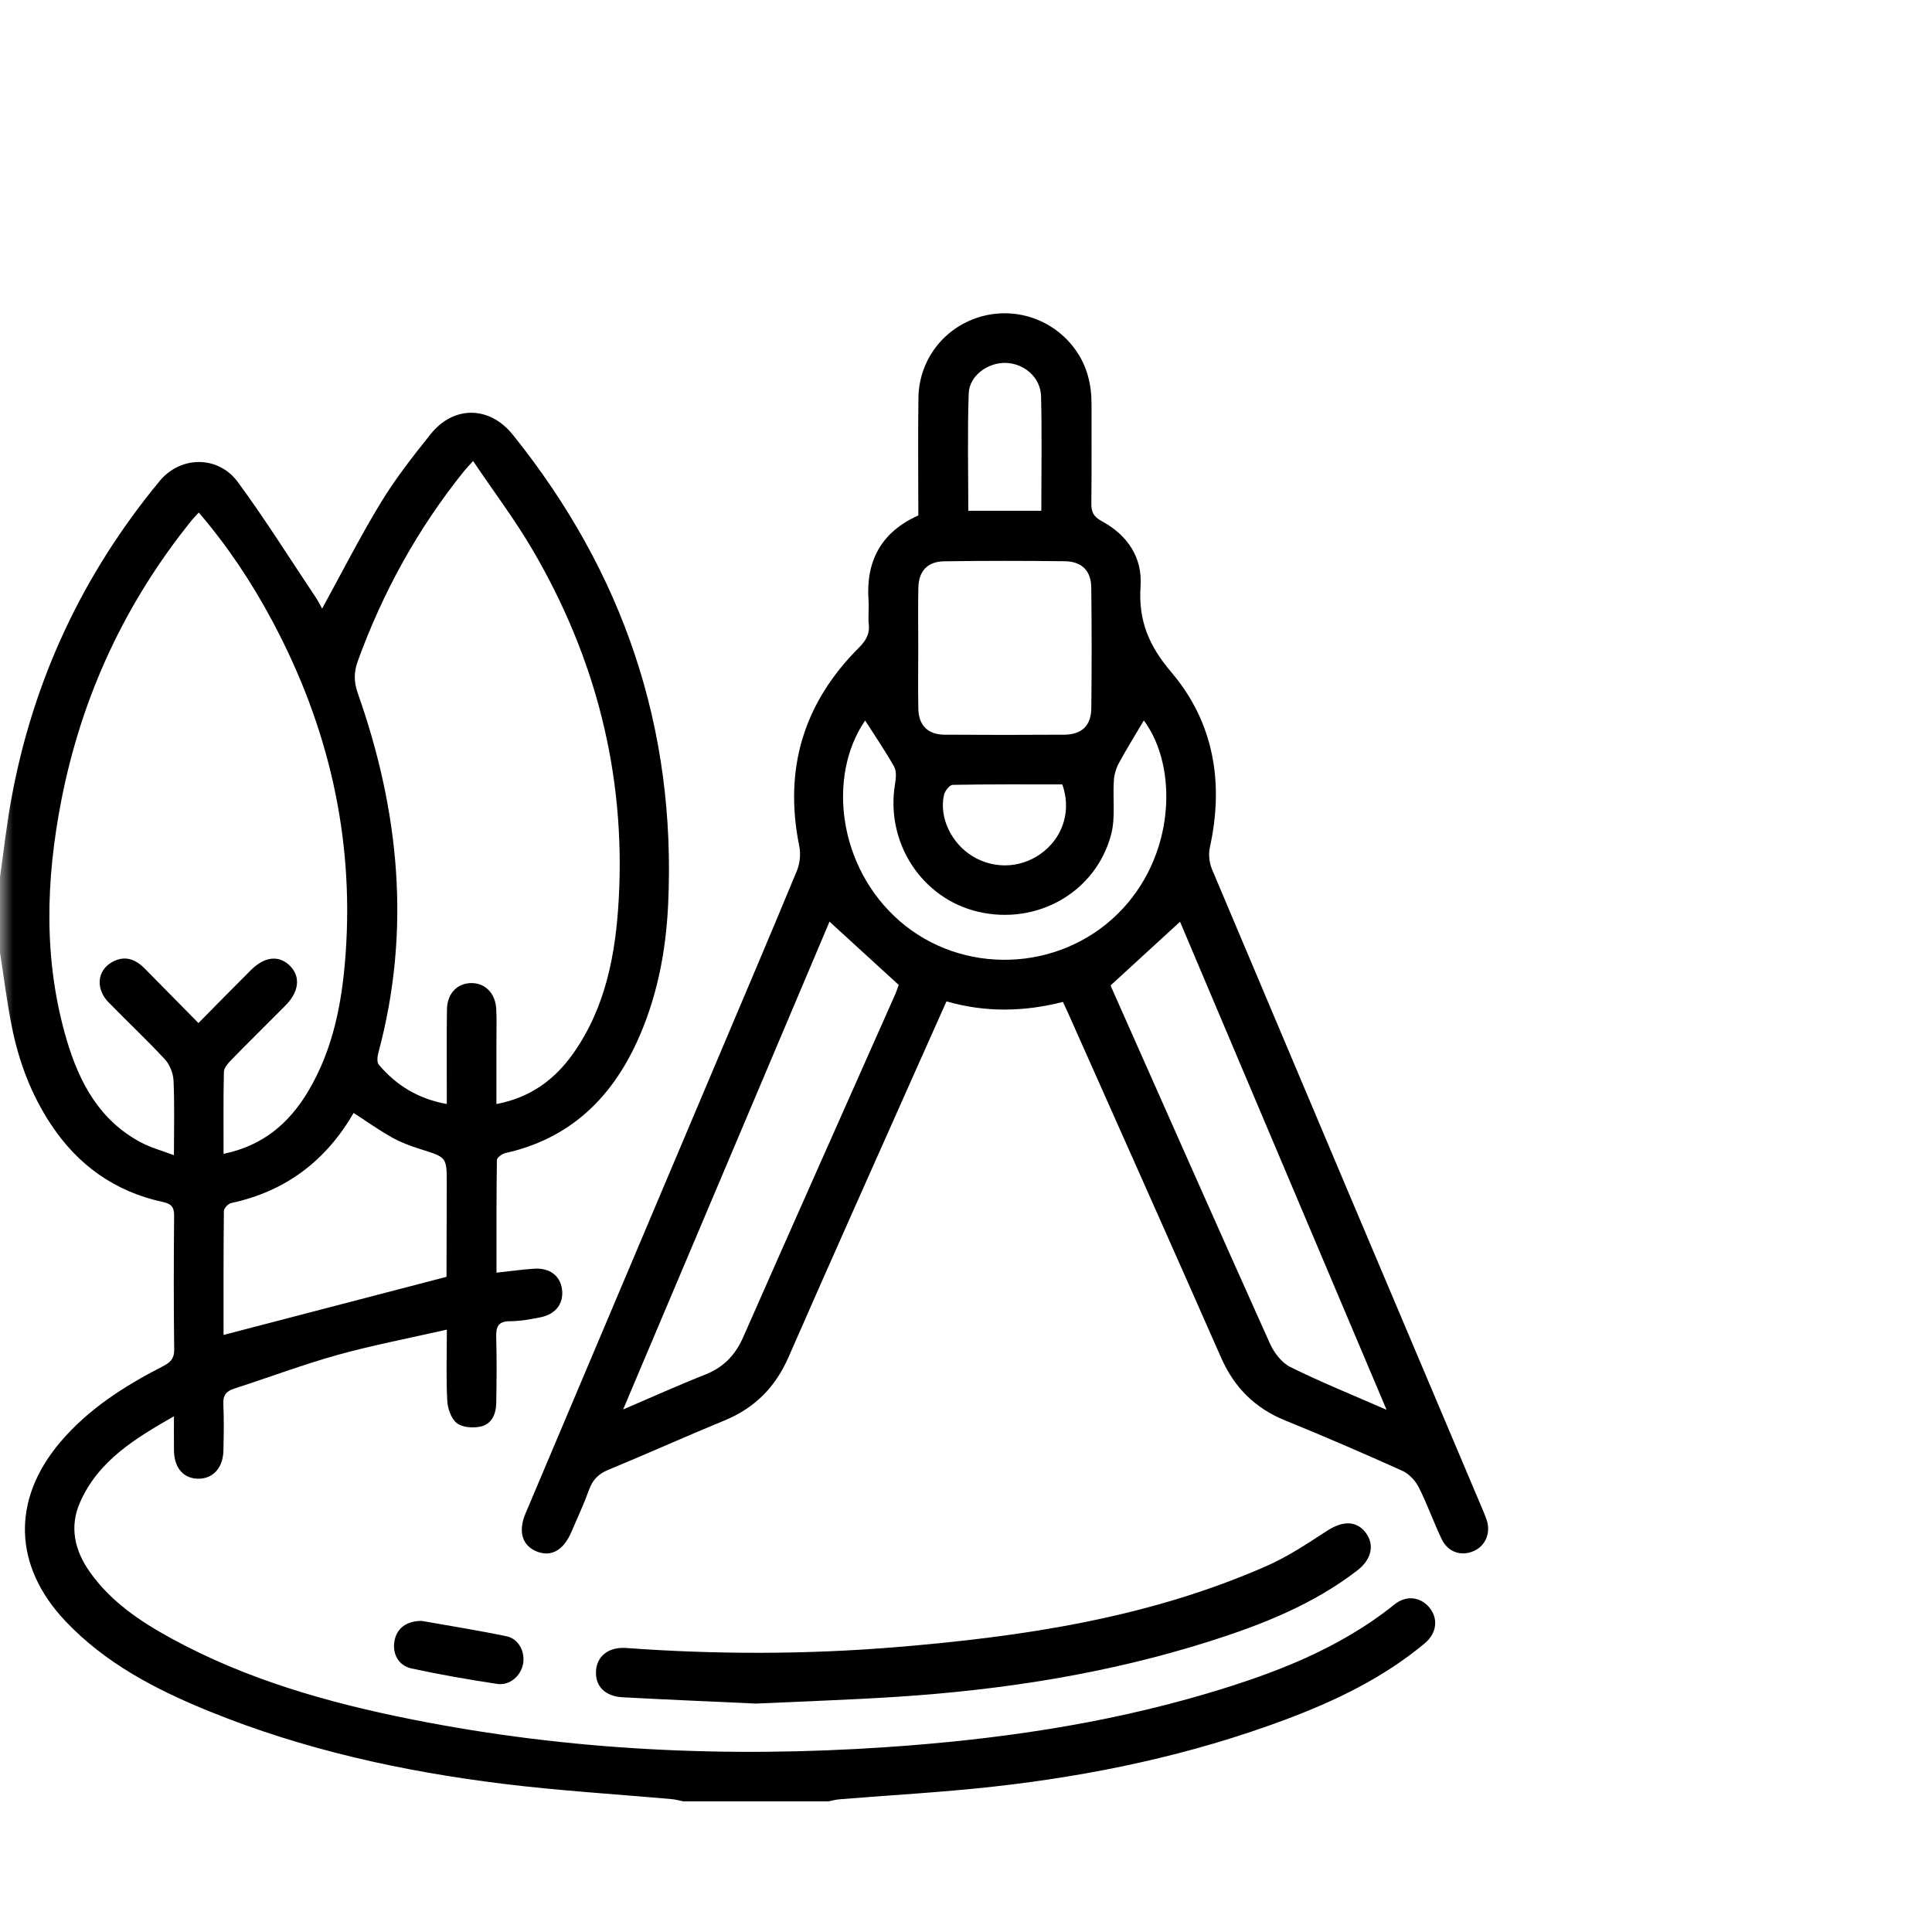
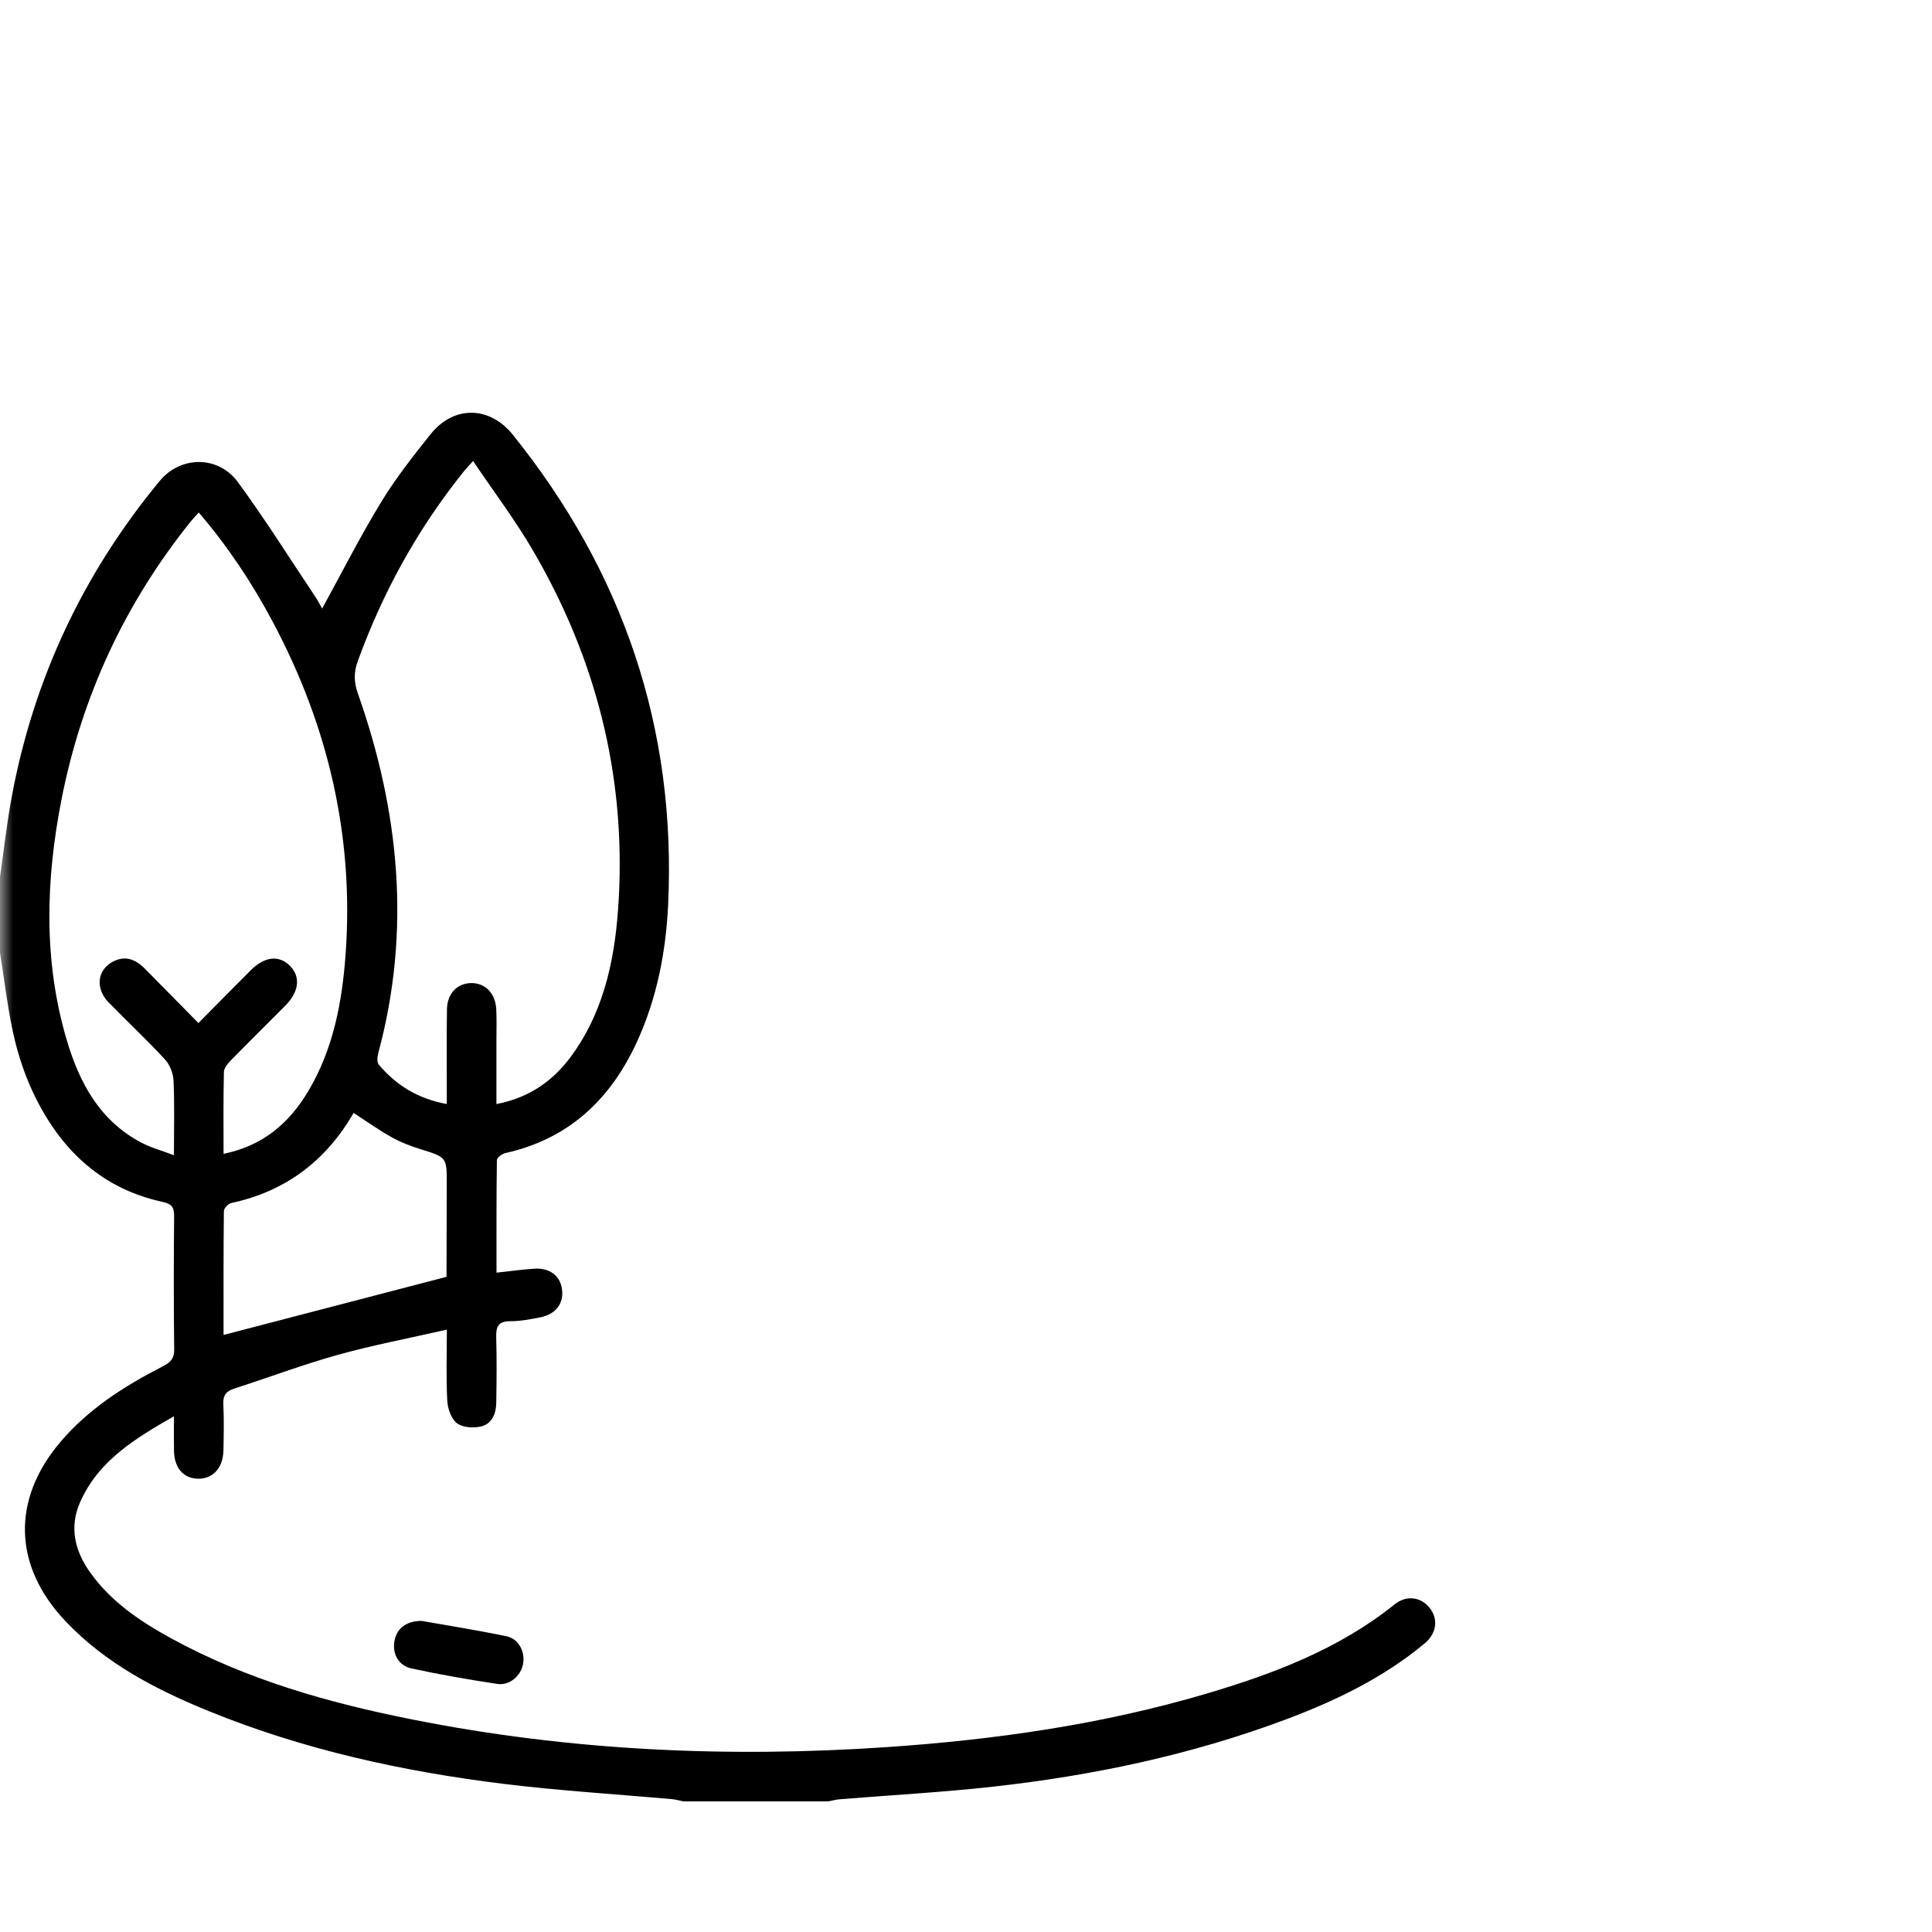
<svg xmlns="http://www.w3.org/2000/svg" fill="none" height="74" viewBox="0 0 74 74" width="74">
  <mask id="a" height="74" maskUnits="userSpaceOnUse" width="74" x="0" y="0">
    <path d="m0 0h74v74h-74z" fill="#d9d9d9" />
  </mask>
  <g fill="#000" mask="url(#a)">
    <path d="m53.404 61.461c-2.127 1.704-4.616 2.646-7.185 3.407-4 1.184-8.103 1.768-12.258 2.051-6.101.415-12.161.137-18.164-1.058-3.207-.638-6.343-1.523-9.235-3.106-1.195-.653-2.318-1.407-3.12-2.543-.585-.827-.793-1.731-.372-2.679.701-1.581 2.084-2.424 3.593-3.287 0 .518-.006.922.001 1.324.013.669.375 1.072.945 1.068.559-.004.934-.421.949-1.08.012-.593.024-1.188-.004-1.78-.016-.339.113-.494.422-.593 1.321-.425 2.624-.918 3.96-1.29 1.348-.375 2.728-.636 4.179-.967 0 .989-.031 1.858.016 2.722.016.302.15.692.369.861.216.168.626.193.916.128.427-.097.586-.491.592-.909.013-.834.022-1.67-.002-2.505-.012-.403.071-.619.533-.619.385 0 .775-.073 1.156-.149.589-.116.897-.523.833-1.058-.062-.528-.469-.845-1.071-.805-.458.031-.913.095-1.44.152 0-1.468-.006-2.89.015-4.312 0-.094.198-.239.324-.268 2.417-.538 4.018-2.042 5.031-4.24.772-1.675 1.119-3.458 1.204-5.28.318-6.754-1.726-12.742-5.952-17.998-.89-1.107-2.263-1.121-3.143-.021-.671.839-1.34 1.69-1.897 2.604-.805 1.321-1.506 2.705-2.261 4.08-.067-.119-.146-.281-.245-.43-.988-1.477-1.931-2.985-2.983-4.416-.754-1.025-2.193-1.01-2.993-.043-2.931 3.546-4.827 7.579-5.668 12.099-.189 1.016-.302 2.046-.449 3.071v2.894c.149.949.265 1.904.454 2.844.268 1.336.742 2.598 1.5 3.742 1.029 1.554 2.444 2.568 4.269 2.963.35.076.449.201.446.541-.015 1.706-.019 3.412.003 5.118.004.376-.18.509-.463.654-1.459.75-2.831 1.626-3.905 2.894-1.868 2.209-1.793 4.743.202 6.851 1.54 1.627 3.477 2.628 5.513 3.456 3.61 1.468 7.388 2.298 11.24 2.774 2.151.266 4.317.396 6.477.589.144.013.287.055.431.083h5.568c.144-.027.287-.067.433-.079 1.959-.159 3.923-.266 5.875-.483 3.823-.425 7.574-1.215 11.185-2.566 1.916-.717 3.753-1.599 5.34-2.921.473-.394.527-.956.177-1.377-.339-.407-.882-.479-1.342-.11zm-39.705-36.125c.961-2.653 2.306-5.091 4.075-7.291.077-.097.167-.186.347-.387.79 1.173 1.605 2.25 2.282 3.409 2.409 4.118 3.557 8.568 3.298 13.344-.115 2.106-.491 4.164-1.75 5.945-.71 1.004-1.641 1.685-2.937 1.932 0-.82 0-1.594 0-2.371 0-.427.016-.854-.007-1.279-.036-.613-.446-1.005-.988-.983-.521.021-.888.407-.899 1.002-.016.983-.006 1.966-.007 2.948v.681c-1.09-.195-1.932-.711-2.605-1.508-.079-.094-.054-.318-.013-.466 1.257-4.675.8-9.252-.791-13.761-.15-.427-.155-.796-.003-1.218zm1.293 18.219c.352.196.739.344 1.126.464.991.311.995.299.994 1.322-.002 1.185-.006 2.372-.01 3.558 0 .036-.021.07 0 .006-2.904.757-5.708 1.489-8.539 2.226 0-1.527-.006-3.137.012-4.744 0-.107.167-.284.281-.308 2.08-.446 3.625-1.612 4.689-3.452.492.32.955.651 1.449.927zm-10.827-5.158c.711.732 1.458 1.429 2.15 2.177.189.204.318.534.332.814.042.906.015 1.813.015 2.86-.475-.181-.894-.294-1.269-.494-1.569-.834-2.347-2.273-2.829-3.892-.91-3.059-.814-6.156-.207-9.246.78-3.961 2.435-7.524 4.973-10.671.079-.098.168-.187.283-.315 1.123 1.312 2.05 2.711 2.841 4.2 2.112 3.971 3.106 8.192 2.785 12.694-.131 1.841-.466 3.641-1.427 5.261-.729 1.228-1.733 2.1-3.249 2.409 0-1.077-.012-2.109.013-3.14.003-.153.153-.324.275-.449.687-.702 1.388-1.392 2.081-2.09.521-.525.588-1.096.184-1.511-.416-.428-.974-.378-1.505.152-.656.653-1.305 1.316-2.01 2.029-.702-.712-1.378-1.397-2.051-2.081-.36-.366-.769-.525-1.251-.257-.583.324-.649 1.025-.134 1.554z" />
-     <path d="m56.942 58.217c-.057-.175-.134-.345-.205-.516-3.442-8.136-6.886-16.271-10.317-24.411-.104-.248-.137-.576-.079-.837.544-2.467.153-4.788-1.474-6.702-.872-1.025-1.27-1.992-1.181-3.306.076-1.098-.512-1.96-1.488-2.485-.317-.17-.402-.355-.397-.689.016-1.261.003-2.522.007-3.784.003-.763-.17-1.47-.62-2.096-.842-1.171-2.331-1.669-3.703-1.239-1.352.424-2.285 1.643-2.307 3.082-.022 1.501-.004 3.003-.004 4.508-1.438.644-2.017 1.762-1.907 3.278.021.296-.022.596.009.889.042.39-.12.641-.391.912-2.114 2.116-2.868 4.645-2.272 7.585.061.297.027.662-.089.943-1.012 2.448-2.051 4.883-3.082 7.322-2.438 5.765-4.878 11.531-7.313 17.297-.292.689-.128 1.227.419 1.453.552.228 1.03-.033 1.331-.73.235-.544.486-1.083.687-1.639.137-.378.359-.599.733-.754 1.489-.614 2.959-1.278 4.448-1.89 1.16-.477 1.952-1.273 2.456-2.429 1.678-3.834 3.392-7.654 5.092-11.479.314-.707.631-1.411.958-2.145 1.513.437 2.995.394 4.46.021.088.19.152.323.211.458 1.949 4.383 3.909 8.762 5.84 13.152.506 1.151 1.296 1.948 2.462 2.421 1.51.614 3.006 1.261 4.493 1.931.253.115.492.375.622.628.326.642.565 1.328.876 1.98.238.501.738.671 1.214.47.464-.195.678-.689.513-1.199zm-19.837-43.155c.024-.671.729-1.178 1.409-1.162.714.016 1.342.553 1.361 1.279.037 1.44.01 2.882.01 4.385h-2.797c0-1.517-.036-3.01.016-4.5zm-1.931 7.463c.012-.648.344-1.016.992-1.026 1.54-.022 3.079-.021 4.619-.002.65.007 1.006.363 1.013 1.007.019 1.539.019 3.079.002 4.618-.007.68-.369 1.016-1.052 1.019-1.522.009-3.042.01-4.564 0-.647-.004-.998-.355-1.01-1-.015-.779-.003-1.557-.003-2.337 0-.76-.011-1.522.003-2.282zm4.839 10.06c-.788.659-1.87.745-2.748.219-.823-.494-1.306-1.492-1.107-2.36.034-.15.216-.381.333-.382 1.404-.027 2.809-.018 4.197-.018.338.942.066 1.922-.675 2.54zm-5.738 5.531c-1.938 4.368-3.884 8.732-5.811 13.105-.302.686-.754 1.154-1.458 1.431-1.009.397-1.998.846-3.139 1.334 2.679-6.333 5.3-12.526 7.905-18.685.899.823 1.742 1.593 2.65 2.423-.021.058-.076.228-.147.391zm.183-2.839c-2.358-2.05-2.782-5.551-1.321-7.68.355.558.76 1.147 1.11 1.768.097.172.071.442.036.656-.378 2.247 1.019 4.401 3.194 4.904 2.248.519 4.49-.745 5.08-2.955.175-.656.059-1.386.107-2.081.015-.226.085-.464.193-.663.303-.556.64-1.096.955-1.632 1.331 1.798 1.209 5.237-1.003 7.411-2.275 2.237-5.962 2.35-8.351.272zm14.964 17.083c-.332-.165-.623-.549-.781-.9-2.042-4.544-4.058-9.101-6.079-13.655-.021-.048-.019-.106-.013-.071.894-.82 1.748-1.603 2.649-2.429 2.6 6.147 5.224 12.346 7.911 18.694-1.333-.583-2.532-1.066-3.686-1.639z" />
-     <path d="m28.952 65.251c1.755-.082 3.554-.141 5.348-.256 4.098-.262 8.137-.891 12.062-2.139 1.999-.637 3.945-1.407 5.629-2.707.553-.428.663-.992.317-1.446-.356-.466-.879-.457-1.476-.071-.744.482-1.491.983-2.297 1.339-4.521 1.996-9.332 2.714-14.204 3.117-3.442.284-6.889.286-10.336.034-.689-.051-1.143.317-1.168.897-.024.573.348.953 1.025.991 1.684.089 3.369.161 5.1.241z" />
+     <path d="m28.952 65.251z" />
    <path d="m16.15 62.084c-.585 0-.948.285-1.038.754-.095.492.141.959.653 1.069 1.086.234 2.181.425 3.279.591.482.073.918-.317.994-.784.074-.461-.176-.944-.635-1.04-1.105-.231-2.221-.406-3.253-.59z" />
  </g>
</svg>